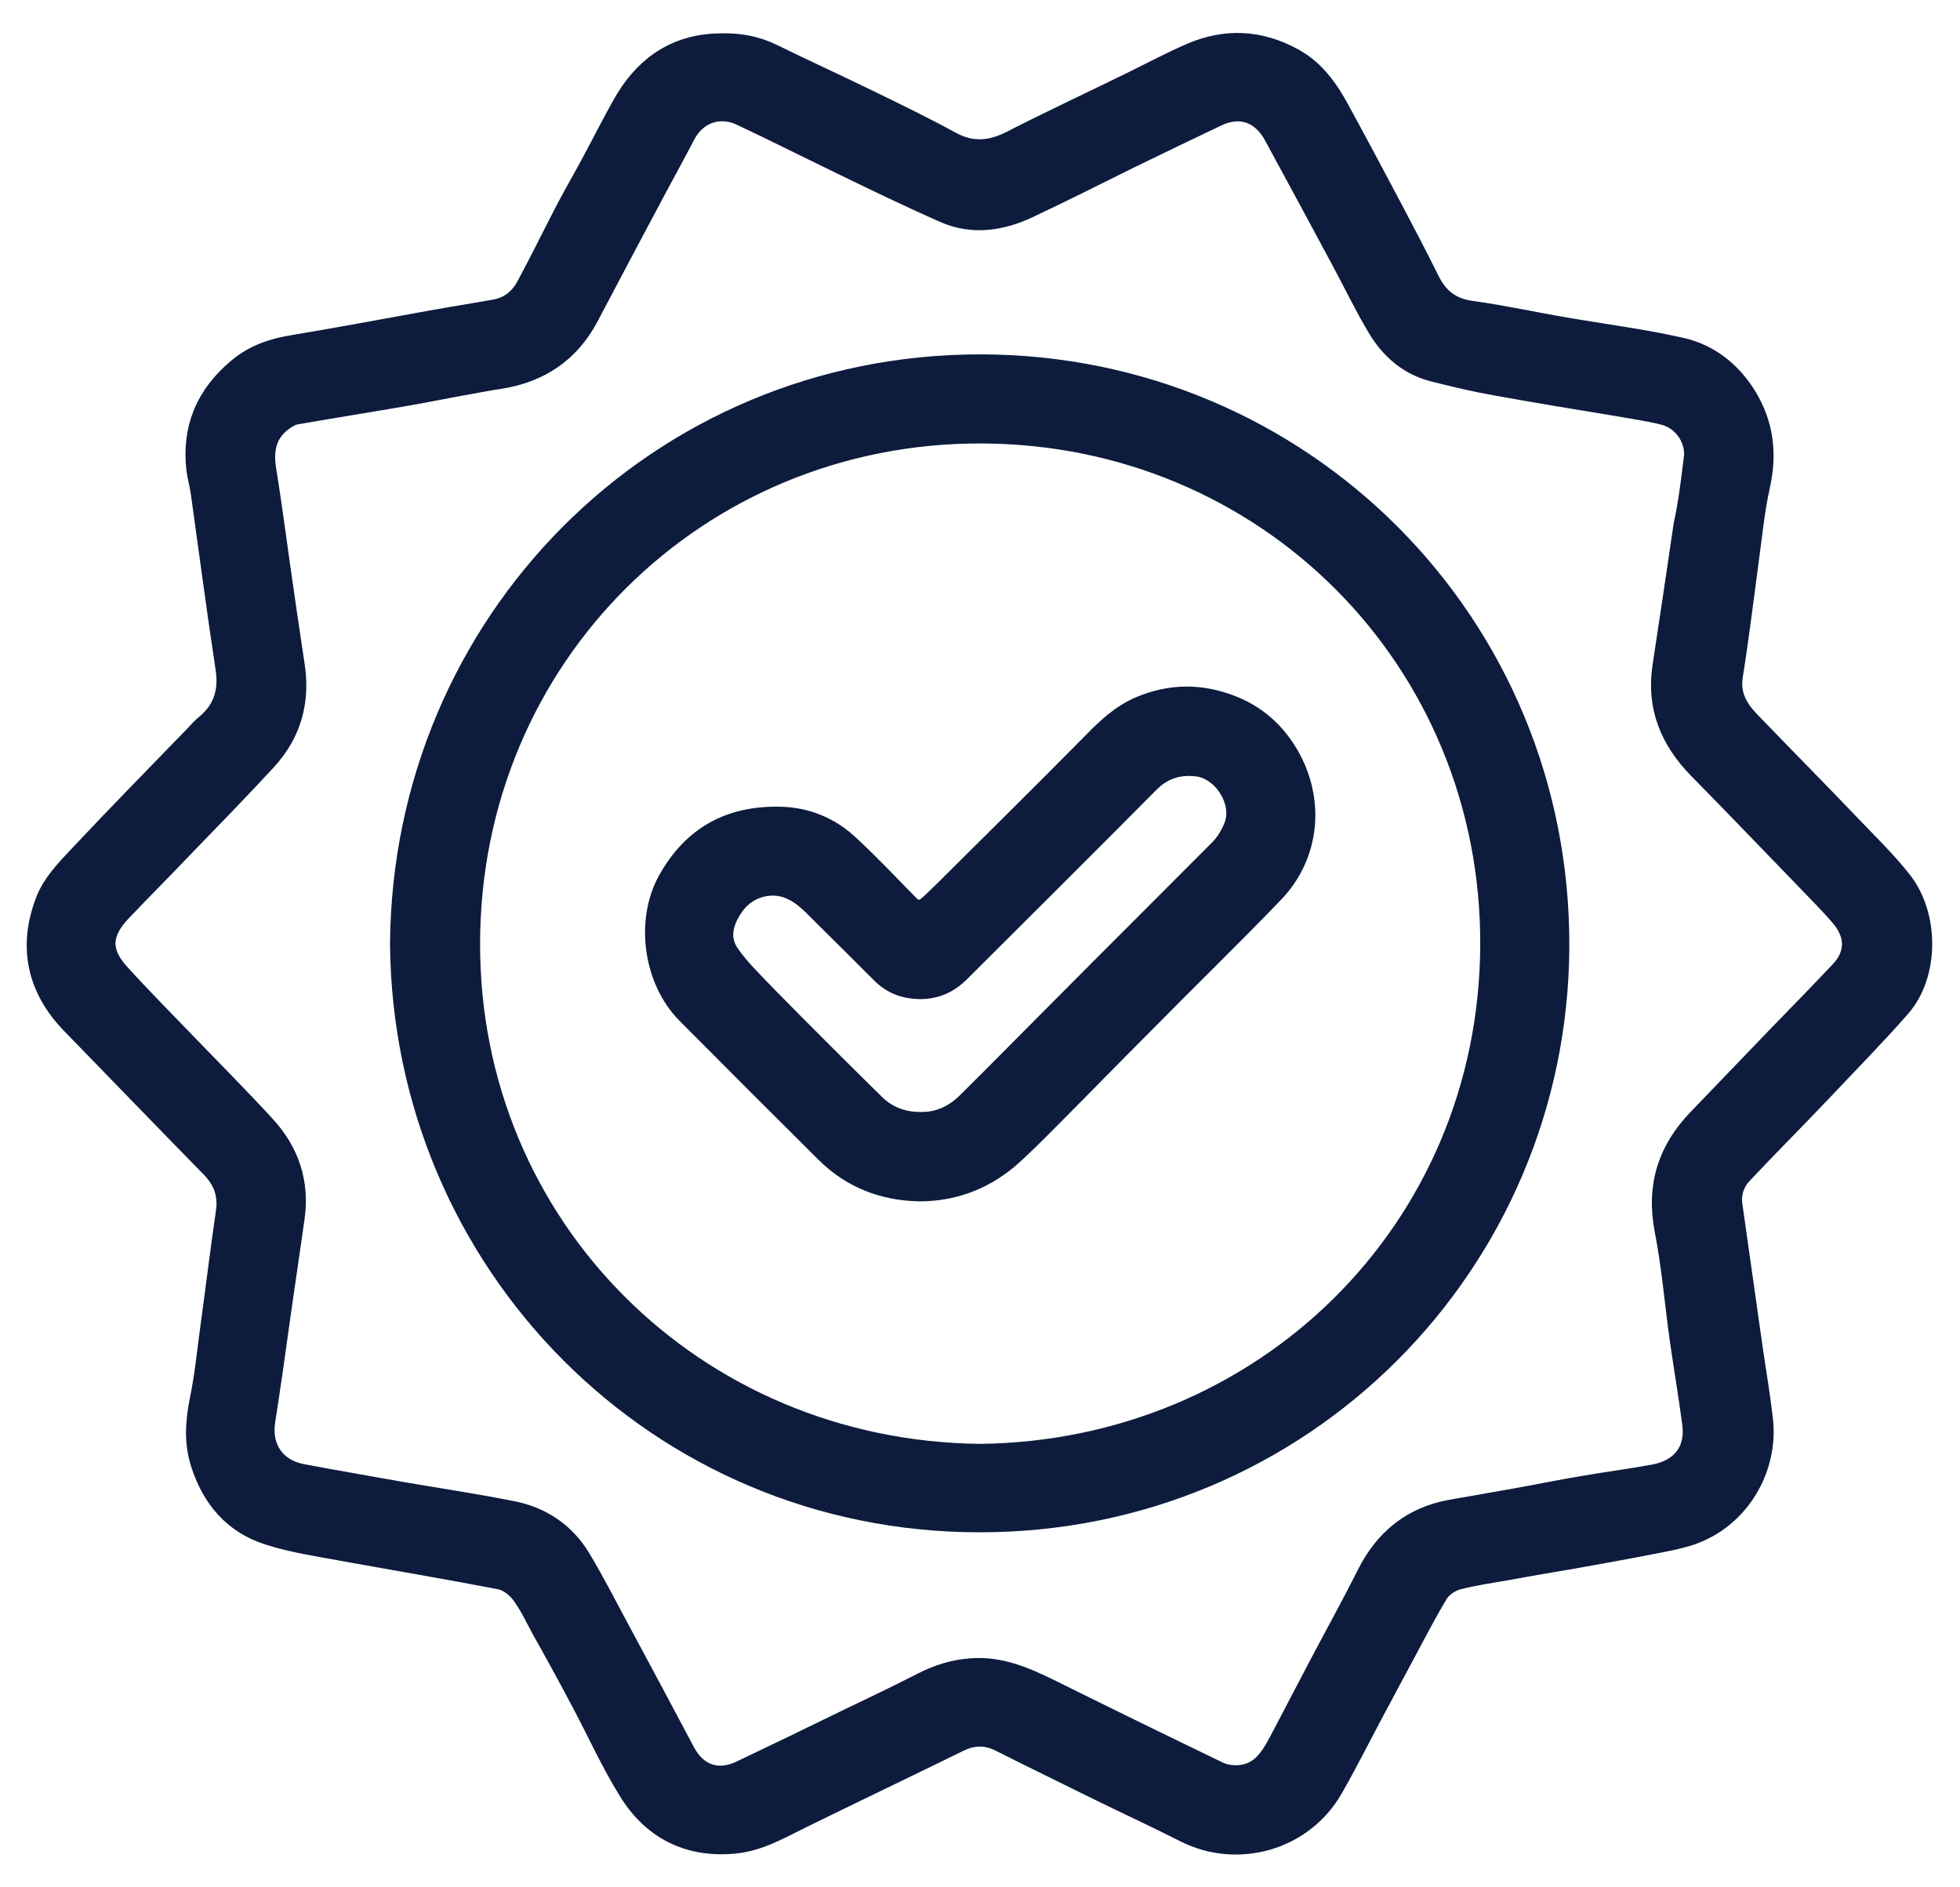
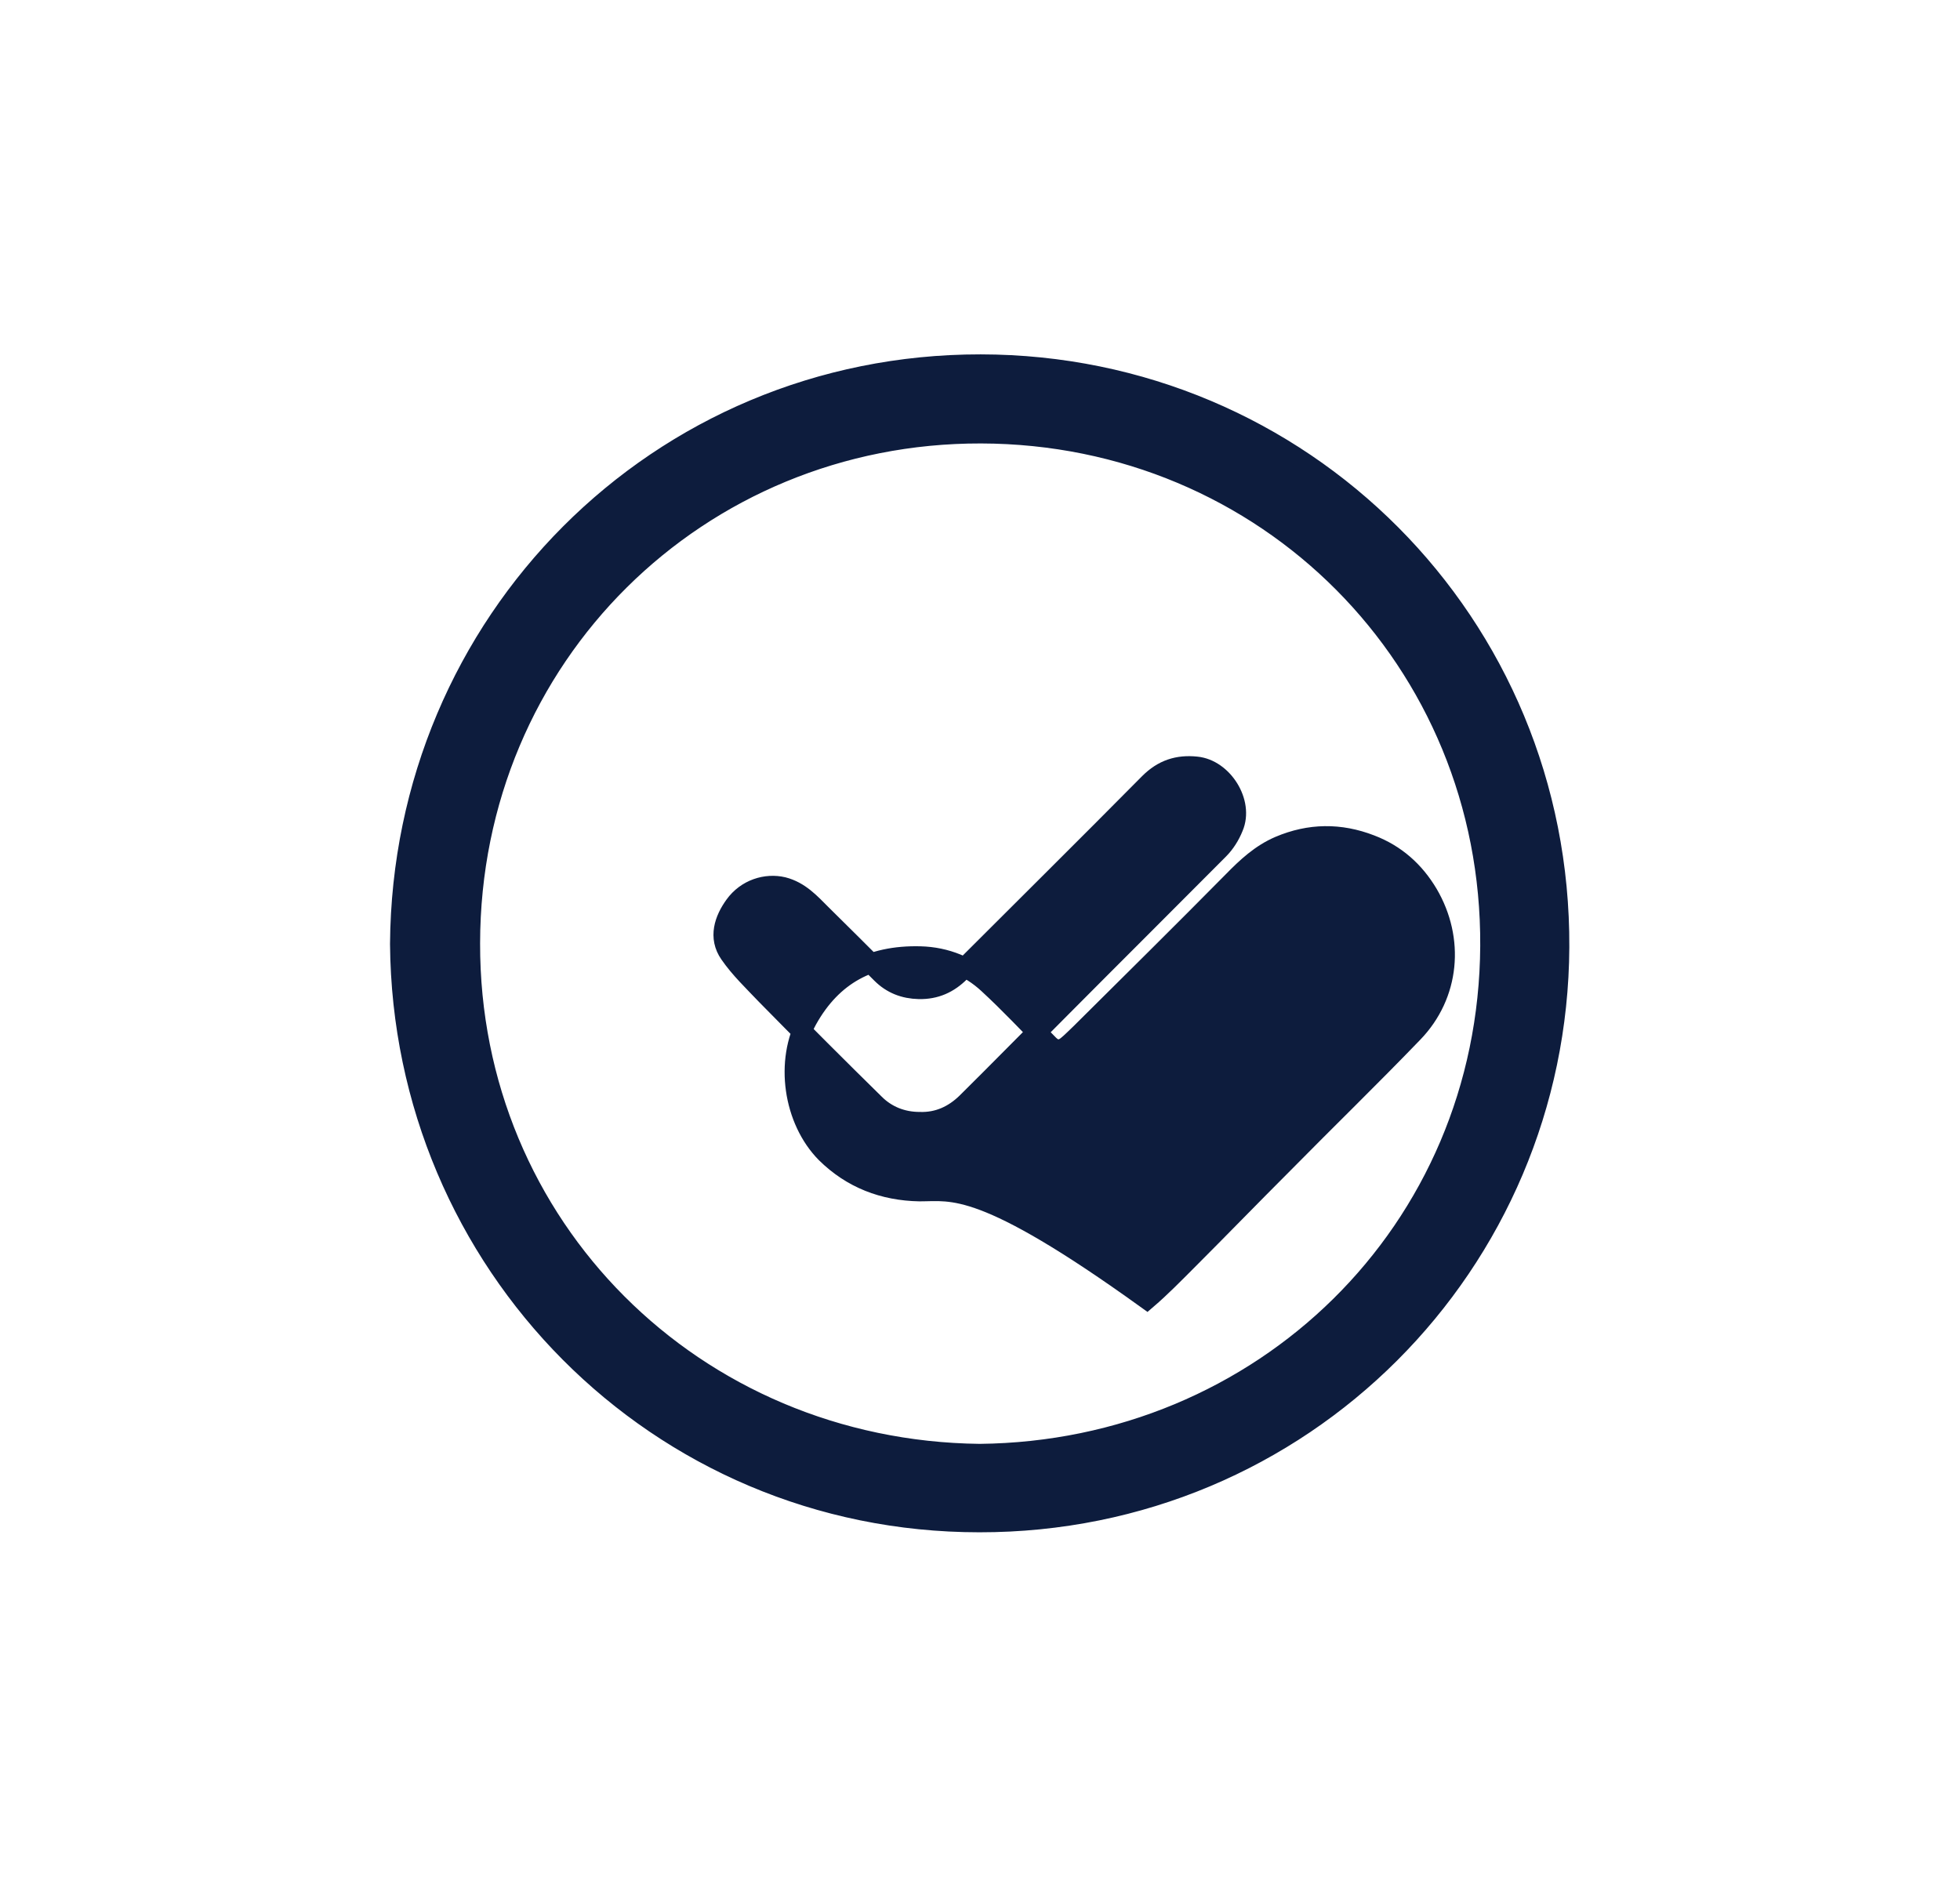
<svg xmlns="http://www.w3.org/2000/svg" version="1.1" id="Calque_1" x="0px" y="0px" viewBox="0 0 594 572" style="enable-background:new 0 0 594 572;" xml:space="preserve">
  <style type="text/css">
	.st0{fill:#0D1C3D;stroke:#0D1C3D;stroke-width:6;stroke-miterlimit:10;}
</style>
  <g>
-     <path class="st0" d="M218.8,13.1c5.4-0.1,10.4,0.8,15.3,3.2c9.8,4.8,19.7,9.3,29.5,14.1c8.2,4,16.5,8,24.5,12.4   c6.4,3.5,12.1,3,18.4-0.2c12.3-6.3,24.8-12.1,37.2-18.2c5.7-2.8,11.3-5.8,17.1-8.3c10.6-4.6,21-4.1,31.2,1.5   c6.6,3.6,10.7,9.5,14.1,15.8c5.3,9.7,10.5,19.5,15.7,29.3c3.9,7.4,7.8,14.8,11.5,22.3c2.7,5.4,6.6,8.4,12.8,9.2   c9.5,1.3,18.9,3.4,28.4,5c11.6,2,23.4,3.5,34.9,6.1c8.6,1.9,15.4,7.3,20.1,15c5.1,8.5,6.1,17.4,3.9,27.1   c-1.6,7.2-2.3,14.6-3.3,21.9c-1.6,11.8-3,23.7-4.9,35.5c-0.9,5.7,1.4,9.8,5,13.6c10.5,10.9,21.2,21.7,31.7,32.7   c5,5.2,10.1,10.2,14.5,15.8c8.3,10.5,8.3,28.5-0.4,38.4c-7.8,8.9-16.1,17.3-24.2,25.9c-7.8,8.2-15.8,16.2-23.6,24.5   c-2.5,2.6-3.7,6-3.1,9.8c2.1,14.8,4.2,29.6,6.3,44.4c1,6.7,2.1,13.4,2.9,20.1c1.8,15.2-7.2,30.3-21.9,35.3c-3.9,1.3-8,2-12.1,2.8   c-7.5,1.5-15.1,2.8-22.7,4.2c-6.9,1.2-13.7,2.3-20.6,3.6c-5.1,0.9-10.2,1.6-15.2,2.9c-2.2,0.6-4.8,2.3-5.9,4.2   c-4,6.6-7.5,13.6-11.2,20.4c-2.8,5.2-5.6,10.5-8.4,15.7c-4.1,7.7-8,15.5-12.3,23c-9,15.7-28.8,21.4-44.9,13.3   c-8.8-4.5-17.8-8.6-26.7-13c-9.7-4.8-19.4-9.5-29.1-14.4c-4.3-2.2-8.4-2.2-12.8,0c-15.9,7.8-31.8,15.4-47.7,23.2   c-6.5,3.2-12.8,6.9-20.3,7.6c-14.1,1.3-25-4.4-32.2-16.2c-5.2-8.4-9.3-17.5-13.9-26.2c-3.9-7.4-7.9-14.7-12-22   c-2.1-3.8-3.9-7.8-6.5-11.3c-1.5-2-4.1-4-6.5-4.4c-15.5-3-31-5.6-46.5-8.4c-7.9-1.5-16-2.6-23.7-5.1c-10.5-3.4-17-11-20.4-21.6   c-2.1-6.6-1.6-12.8-0.3-19.4c1.5-7.2,2.2-14.6,3.2-21.9c1.6-11.6,3-23.3,4.7-34.9c0.8-5.3-0.7-9.6-4.5-13.5   c-14.2-14.5-28.2-29-42.3-43.5c-10.6-10.9-13.2-23.8-7.7-37.7c1.9-4.8,5.8-9,9.4-12.8c11.9-12.7,24.1-25.1,36.2-37.6   c0.8-0.9,1.6-1.8,2.6-2.6c5.5-4.5,7.3-10.1,6.2-17.2c-2.7-17.7-5-35.4-7.5-53.2c-0.3-2.3-1-4.6-1.3-6.9   c-1.5-12.5,2.8-22.7,12.5-30.8c5-4.2,10.7-6.1,17-7.1c13.9-2.3,27.6-4.9,41.5-7.4c6.6-1.2,13.2-2.2,19.7-3.4   c4.2-0.8,7.2-3.3,9.2-6.9c4.2-7.8,8.1-15.8,12.2-23.7c2.6-4.9,5.4-9.7,8-14.6c3.3-6.1,6.4-12.4,9.9-18.4   C196.2,19.1,205.8,13.1,218.8,13.1z M513.4,137.9c0.1-5.7-3.9-10.8-9.2-12.1c-4.3-1.1-8.7-1.7-13.1-2.5   c-12.6-2.1-25.1-4.1-37.7-6.4c-6.3-1.1-12.6-2.6-18.9-4.2c-7.7-1.9-13.3-6.9-17.2-13.5c-4-6.7-7.3-13.7-11-20.5   c-6.7-12.5-13.5-25.1-20.3-37.6c-3.7-6.8-10-9.1-16.9-5.9c-9,4.3-18,8.6-27,13c-10.1,5-20.2,10.1-30.4,14.9   c-8.3,3.9-17,5.2-25.6,1.4c-10.9-4.8-21.6-10-32.3-15.2c-9.7-4.7-19.4-9.6-29.2-14.2c-6.6-3.1-13.4-0.7-16.8,5.7   c-2.7,5.2-5.5,10.3-8.3,15.5c-7.1,13.3-14.1,26.5-21.1,39.8c-5.8,10.9-14.9,16.9-27,18.8c-2.9,0.4-5.8,1-8.7,1.5   c-6.3,1.1-12.5,2.4-18.8,3.5c-11.5,2-22.9,3.8-34.4,5.8c-1,0.2-2.1,0.8-3,1.4c-5.5,3.6-6.8,8.8-5.8,15.1c1.6,9.9,2.9,19.8,4.3,29.7   c1.4,9.8,2.8,19.6,4.3,29.4c1.8,11.1-0.9,20.9-8.5,29.2c-8.5,9.2-17.3,18.2-26,27.2c-5.9,6.2-12,12.3-17.9,18.5   c-6.2,6.5-6.6,12.1-0.7,18.7c6.8,7.5,13.9,14.6,20.9,21.9c7.8,8.1,15.7,16,23.3,24.3c7.3,7.9,10.5,17.4,8.9,28.2   c-1.4,9.7-2.8,19.4-4.2,29.1c-1.5,10.8-3,21.6-4.7,32.4c-1.2,8,3.1,14.4,11.2,15.9c10,1.9,20.1,3.6,30.1,5.4   c11.1,1.9,22.4,3.6,33.5,5.8c8.8,1.7,16,6.5,20.7,14.2c4.7,7.8,8.8,16,13.2,24.1c6.3,11.7,12.5,23.3,18.7,35   c3.6,6.6,9.9,8.7,16.7,5.4c10.7-5.1,21.3-10.2,31.9-15.4c7.7-3.7,15.5-7.4,23.1-11.3c4.7-2.4,9.4-3.9,14.7-4.3   c8.9-0.7,16.4,2.6,24,6.3c16.9,8.4,33.9,16.7,50.9,24.9c1.6,0.8,3.5,1.2,5.2,1.2c7.3,0.1,10.5-5,13.4-10.5   c4-7.7,8.1-15.4,12.1-23.1c4.8-9.1,9.8-18.1,14.4-27.3c5.4-10.7,13.7-17.5,25.6-19.6c6.3-1.1,12.5-2.2,18.8-3.3   c7.3-1.3,14.5-2.8,21.8-4c7-1.2,14-2.1,21-3.4c8.4-1.6,12.5-7.5,11.4-15.4c-1.1-8.3-2.5-16.6-3.7-24.9c-1.6-11.3-2.5-22.7-4.7-33.9   c-2.5-13.2,1-24.1,10.2-33.6c8.3-8.6,16.5-17.2,24.8-25.8c6.1-6.3,12.3-12.6,18.3-19c4.8-5.1,4.6-11.1,0-16.4   c-1.7-2-3.5-3.9-5.3-5.8c-12.6-13-25.1-26.1-37.8-39c-8.5-8.7-12.7-18.8-10.8-31.1c2.2-14.3,4.3-28.6,6.4-42.9   C511.7,152.2,512.5,145.3,513.4,137.9z" />
    <path class="st0" d="M121.2,286.1c0.7-97.5,78.2-175.8,176-175.7c97.4,0.1,175.9,78.4,175.4,176.7   c-0.5,95.9-77.8,174.4-175.8,174.3C199.1,461.4,122,382.7,121.2,286.1z M296.9,440.6c85.6-0.9,154.2-67.3,154.7-153.9   c0.5-86.5-67.7-155.1-154.3-155.3c-85.6-0.2-154.7,67.4-154.8,154.5C142.3,371.7,210.3,439.6,296.9,440.6z" />
-     <path class="st0" d="M278.7,361.1c-11-0.2-20.6-3.9-28.4-11.6c-14.1-14-28.2-28.1-42.3-42.3c-9.9-10-12.6-27.9-5.6-40.5   c7.6-13.6,19.1-19.6,34.2-19.2c7.8,0.2,14.9,3.1,20.6,8.4c6.4,5.9,12.3,12.2,18.4,18.4c1.8,1.8,3.6,1.8,5.4,0.4   c1.5-1.2,2.8-2.6,4.2-3.9c15.4-15.3,30.8-30.5,46.1-46c4.2-4.3,8.5-8.3,14.1-10.7c9.2-3.9,18.4-4,27.7-0.4   c7.6,2.9,13.3,8,17.4,14.9c8.1,13.8,6.6,30.6-4.5,42.1c-13,13.5-26.4,26.5-39.5,39.8c-9.7,9.7-19.3,19.6-29,29.3   c-4,4-8,8.1-12.2,11.7C297.6,357.8,288.7,361.1,278.7,361.1z M278.7,340c5.6,0.2,10.3-2,14.2-5.8c9.6-9.5,19.1-19.2,28.7-28.8   c15.9-16,31.9-31.9,47.8-47.9c1.9-1.9,3.4-4.3,4.4-6.8c3.2-7.5-3.2-17.6-11.2-18.4c-5.6-0.6-10.2,0.9-14.3,5   c-19,19.2-38.2,38.2-57.3,57.3c-3.5,3.5-7.5,5.3-12.5,5.2c-4.5-0.1-8.3-1.6-11.4-4.7c-6-6-12-12-18.1-18c-3.4-3.4-6.6-7-11.7-8.3   c-5.1-1.2-11.1,0.6-14.7,5.6c-3.1,4.3-5,9.7-1.5,14.7c3.1,4.5,7.2,8.4,11,12.4c10.9,11.1,21.9,22.1,33,33   C268.7,338.1,273.4,340,278.7,340z" />
+     <path class="st0" d="M278.7,361.1c-11-0.2-20.6-3.9-28.4-11.6c-9.9-10-12.6-27.9-5.6-40.5   c7.6-13.6,19.1-19.6,34.2-19.2c7.8,0.2,14.9,3.1,20.6,8.4c6.4,5.9,12.3,12.2,18.4,18.4c1.8,1.8,3.6,1.8,5.4,0.4   c1.5-1.2,2.8-2.6,4.2-3.9c15.4-15.3,30.8-30.5,46.1-46c4.2-4.3,8.5-8.3,14.1-10.7c9.2-3.9,18.4-4,27.7-0.4   c7.6,2.9,13.3,8,17.4,14.9c8.1,13.8,6.6,30.6-4.5,42.1c-13,13.5-26.4,26.5-39.5,39.8c-9.7,9.7-19.3,19.6-29,29.3   c-4,4-8,8.1-12.2,11.7C297.6,357.8,288.7,361.1,278.7,361.1z M278.7,340c5.6,0.2,10.3-2,14.2-5.8c9.6-9.5,19.1-19.2,28.7-28.8   c15.9-16,31.9-31.9,47.8-47.9c1.9-1.9,3.4-4.3,4.4-6.8c3.2-7.5-3.2-17.6-11.2-18.4c-5.6-0.6-10.2,0.9-14.3,5   c-19,19.2-38.2,38.2-57.3,57.3c-3.5,3.5-7.5,5.3-12.5,5.2c-4.5-0.1-8.3-1.6-11.4-4.7c-6-6-12-12-18.1-18c-3.4-3.4-6.6-7-11.7-8.3   c-5.1-1.2-11.1,0.6-14.7,5.6c-3.1,4.3-5,9.7-1.5,14.7c3.1,4.5,7.2,8.4,11,12.4c10.9,11.1,21.9,22.1,33,33   C268.7,338.1,273.4,340,278.7,340z" />
  </g>
</svg>